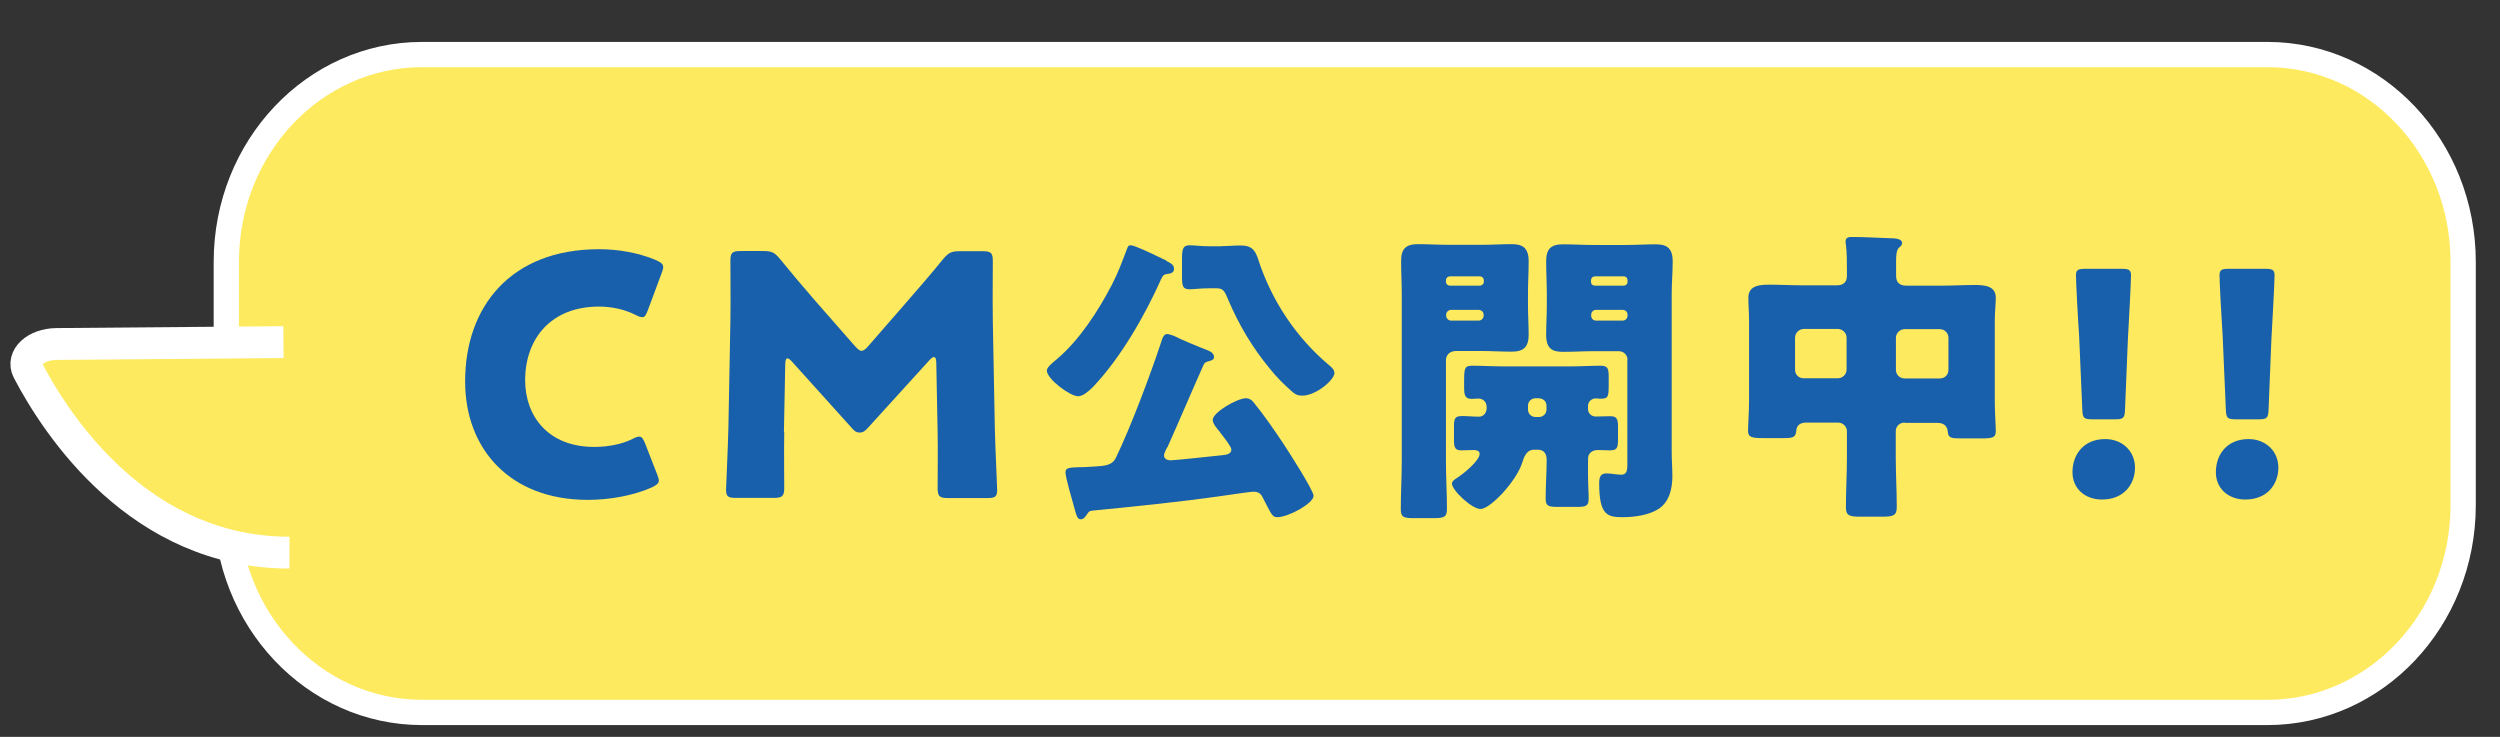
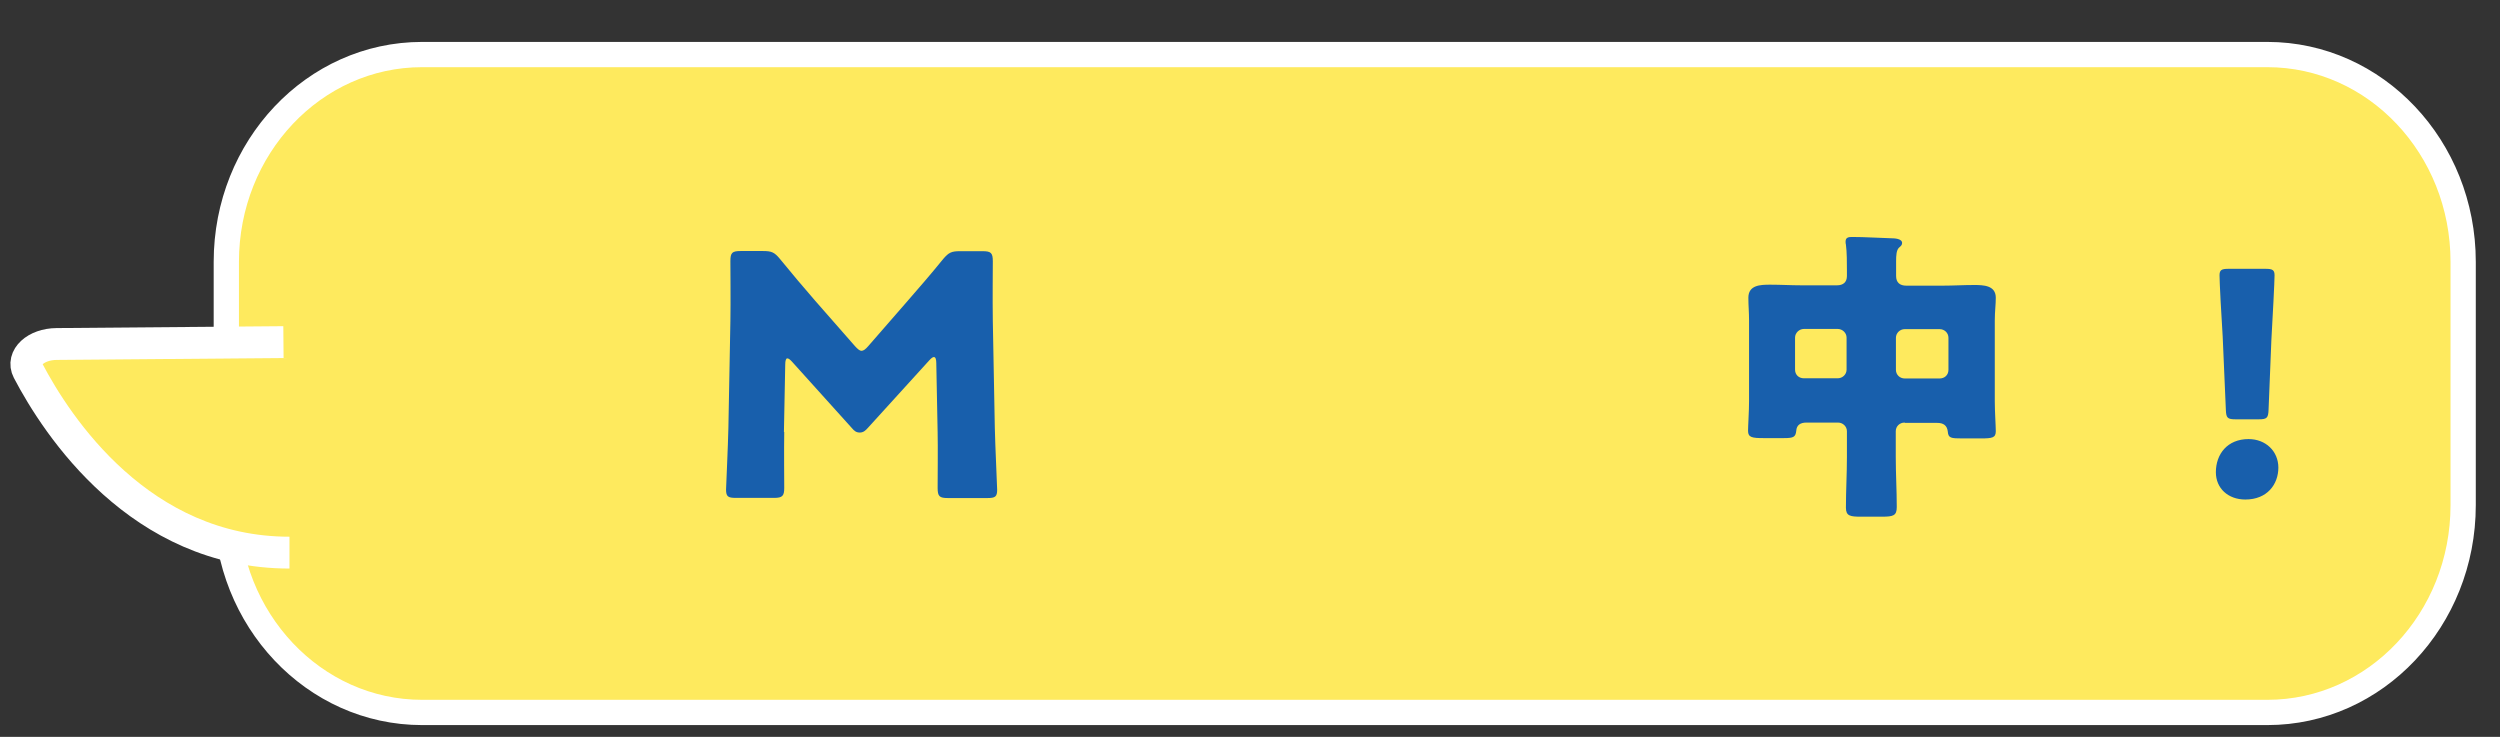
<svg xmlns="http://www.w3.org/2000/svg" width="95" height="28" viewBox="0 0 95 28" fill="none">
  <rect x="0" y="0" width="95" height="28" fill="#333333" stroke="none" />
  <g clip-path="url(#clip0_1538_17854)">
    <path d="M8.6 9.949L8.6 19.197C8.6 23.547 11.931 27.073 16.039 27.073L86.16 27.073C90.269 27.073 93.6 23.547 93.6 19.197V9.949C93.6 5.599 90.269 2.073 86.16 2.073L16.039 2.073C11.931 2.073 8.6 5.599 8.6 9.949Z" fill="#FEEA5E" stroke="white" stroke-width="0.96" stroke-miterlimit="10" />
    <path d="M10.771 13L2.153 13.072C1.362 13.077 0.806 13.589 1.064 14.081C2.176 16.204 5.324 21 11 21" fill="#FEEA5E" />
    <path d="M10.771 13L2.153 13.072C1.362 13.077 0.806 13.589 1.064 14.081C2.176 16.204 5.324 21 11 21" stroke="white" stroke-width="1.21" stroke-miterlimit="10" />
-     <path d="M25.037 18.256C25.037 18.368 24.948 18.436 24.765 18.523C24.049 18.84 23.143 18.995 22.338 18.995C19.392 18.995 17.675 17.076 17.675 14.493C17.675 11.643 19.418 9.47 22.763 9.47C23.517 9.47 24.258 9.607 24.917 9.88C25.113 9.967 25.202 10.035 25.202 10.147C25.202 10.209 25.176 10.284 25.138 10.389L24.619 11.786C24.543 11.979 24.505 12.053 24.41 12.053C24.346 12.053 24.264 12.028 24.15 11.966C23.745 11.761 23.257 11.65 22.763 11.65C20.932 11.65 19.956 12.873 19.956 14.45C19.956 15.822 20.837 16.983 22.579 16.983C23.098 16.983 23.631 16.884 24.036 16.679C24.15 16.617 24.232 16.592 24.296 16.592C24.384 16.592 24.441 16.666 24.517 16.859L24.974 18.032C25.012 18.132 25.037 18.212 25.037 18.274V18.256Z" fill="#185FAC" />
    <path d="M29.801 16.412C29.789 17.113 29.801 18.231 29.801 18.535C29.801 18.84 29.738 18.92 29.415 18.92H27.964C27.666 18.92 27.59 18.87 27.59 18.604C27.59 18.517 27.666 16.921 27.679 16.25L27.755 12.202C27.768 11.501 27.755 10.203 27.755 9.924C27.755 9.607 27.818 9.539 28.142 9.539H28.997C29.32 9.539 29.428 9.588 29.63 9.83C30.087 10.389 30.536 10.923 30.98 11.432L32.488 13.152C32.589 13.264 32.671 13.332 32.735 13.332C32.811 13.332 32.893 13.27 32.994 13.152L34.432 11.501C34.876 10.992 35.383 10.408 35.845 9.837C36.054 9.595 36.156 9.545 36.479 9.545H37.334C37.657 9.545 37.727 9.607 37.727 9.93C37.727 10.501 37.714 11.215 37.727 12.209L37.803 16.257C37.816 16.902 37.892 18.486 37.892 18.61C37.892 18.877 37.816 18.926 37.518 18.926H36.023C35.7 18.926 35.63 18.864 35.63 18.541C35.63 18.262 35.643 16.927 35.63 16.43L35.579 13.798C35.579 13.668 35.554 13.568 35.49 13.568C35.453 13.568 35.402 13.593 35.307 13.699L32.982 16.257C32.893 16.356 32.811 16.437 32.671 16.437C32.538 16.437 32.462 16.375 32.373 16.269L30.112 13.761C30.023 13.661 29.966 13.618 29.915 13.618C29.865 13.618 29.839 13.717 29.839 13.848L29.789 16.418L29.801 16.412Z" fill="#185FAC" />
-     <path d="M44.309 9.911C44.442 9.979 44.613 10.042 44.613 10.215C44.613 10.333 44.518 10.396 44.41 10.402C44.252 10.427 44.208 10.427 44.132 10.588C43.505 11.991 42.592 13.593 41.522 14.717C41.389 14.847 41.16 15.058 40.97 15.058C40.66 15.058 39.779 14.4 39.779 14.077C39.779 13.947 40.058 13.736 40.153 13.655C41.021 12.922 41.731 11.817 42.25 10.824C42.504 10.327 42.624 9.986 42.814 9.489C42.865 9.359 42.871 9.321 42.972 9.321C43.105 9.321 43.682 9.595 44.043 9.768C44.163 9.83 44.271 9.874 44.322 9.899L44.309 9.911ZM44.353 16.995C44.315 17.076 44.233 17.219 44.233 17.312C44.233 17.442 44.366 17.492 44.486 17.492C44.645 17.492 46.184 17.325 46.482 17.294C46.615 17.281 46.792 17.244 46.792 17.082C46.792 16.977 46.539 16.66 46.393 16.468C46.368 16.43 46.336 16.399 46.324 16.375C46.241 16.282 46.083 16.089 46.083 15.959C46.083 15.667 47.021 15.133 47.344 15.133C47.464 15.133 47.559 15.189 47.635 15.288C47.996 15.723 48.44 16.362 48.776 16.871C48.978 17.175 49.916 18.641 49.916 18.84C49.916 19.125 48.966 19.653 48.535 19.653C48.389 19.653 48.332 19.585 48.161 19.249C48.11 19.144 48.041 19.013 47.958 18.858C47.889 18.728 47.768 18.684 47.623 18.684C47.553 18.684 46.609 18.815 46.469 18.84C44.822 19.075 43.162 19.243 41.509 19.404C41.389 19.417 41.363 19.454 41.306 19.547C41.243 19.628 41.186 19.734 41.065 19.734C40.932 19.734 40.894 19.547 40.837 19.342C40.768 19.094 40.489 18.15 40.489 17.952C40.489 17.778 40.609 17.765 41.021 17.753C41.116 17.753 41.224 17.753 41.357 17.741C41.439 17.741 41.515 17.728 41.585 17.728C41.984 17.703 42.256 17.691 42.402 17.399C42.966 16.232 43.701 14.276 44.113 13.034C44.17 12.848 44.22 12.693 44.353 12.693C44.423 12.693 44.537 12.742 44.607 12.761C44.848 12.891 45.557 13.183 45.823 13.283C45.944 13.332 46.134 13.401 46.134 13.568C46.134 13.674 46.026 13.699 45.944 13.723C45.798 13.761 45.773 13.792 45.741 13.854C45.272 14.903 44.829 15.952 44.36 17.002L44.353 16.995ZM46.438 9.352C46.666 9.352 46.907 9.328 47.147 9.328C47.591 9.328 47.711 9.539 47.819 9.88C48.326 11.426 49.238 12.805 50.492 13.866C50.575 13.934 50.708 14.04 50.708 14.17C50.708 14.444 49.998 15.034 49.491 15.034C49.276 15.034 49.2 14.971 49.048 14.835C48.757 14.574 48.516 14.338 48.243 13.997C47.603 13.22 47.078 12.357 46.653 11.345C46.52 11.016 46.45 10.954 46.21 10.954H45.969C45.62 10.954 45.38 10.992 45.209 10.992C44.943 10.992 44.917 10.874 44.917 10.507V9.849C44.917 9.47 44.943 9.321 45.209 9.321C45.399 9.321 45.633 9.359 45.969 9.359H46.438V9.352Z" fill="#185FAC" />
-     <path d="M55.282 13.345C55.105 13.345 54.946 13.488 54.946 13.674V17.529C54.946 18.144 54.984 18.746 54.984 19.349C54.984 19.665 54.851 19.69 54.433 19.69H53.749C53.35 19.69 53.23 19.665 53.23 19.349C53.23 18.746 53.267 18.144 53.267 17.529V11.184C53.267 10.762 53.242 10.346 53.242 9.924C53.242 9.464 53.413 9.278 53.882 9.278C54.269 9.278 54.655 9.303 55.048 9.303H56.289C56.676 9.303 57.062 9.278 57.43 9.278C57.797 9.278 58.089 9.359 58.089 9.924C58.089 10.346 58.063 10.762 58.063 11.184V11.6C58.063 11.966 58.089 12.345 58.089 12.718C58.089 13.177 57.905 13.363 57.449 13.363C57.05 13.363 56.663 13.338 56.283 13.338H55.282V13.345ZM56.226 10.855C56.309 10.855 56.385 10.793 56.385 10.712V10.656C56.385 10.563 56.315 10.501 56.226 10.501H55.105C55.022 10.501 54.946 10.557 54.946 10.656V10.712C54.946 10.793 55.016 10.855 55.105 10.855H56.226ZM55.143 11.774C55.048 11.774 54.953 11.854 54.953 11.96V11.997C54.953 12.103 55.048 12.184 55.143 12.184H56.188C56.283 12.184 56.378 12.103 56.378 11.997V11.96C56.378 11.854 56.296 11.78 56.188 11.774H55.143ZM56.486 15.431C56.486 15.276 56.353 15.145 56.182 15.145C56.099 15.145 56.011 15.158 55.928 15.158C55.662 15.158 55.637 15.002 55.637 14.723V14.524C55.637 13.99 55.65 13.897 55.947 13.897C56.321 13.897 56.695 13.922 57.069 13.922H59.704C60.078 13.922 60.452 13.897 60.826 13.897C61.104 13.897 61.13 14.015 61.13 14.319V14.611C61.13 15.083 61.117 15.151 60.807 15.151C60.75 15.151 60.699 15.139 60.636 15.139C60.477 15.139 60.344 15.269 60.344 15.425V15.543C60.344 15.71 60.477 15.828 60.642 15.828C60.826 15.828 61.003 15.816 61.193 15.816C61.459 15.816 61.484 15.946 61.484 16.232V16.691C61.484 17.008 61.459 17.113 61.174 17.113C61.003 17.113 60.851 17.101 60.718 17.101C60.61 17.101 60.439 17.138 60.369 17.3C60.344 17.356 60.344 17.442 60.344 17.703C60.344 17.927 60.344 18.349 60.357 18.566C60.369 18.753 60.369 18.87 60.369 18.945C60.369 19.237 60.262 19.262 59.901 19.262H59.216C58.843 19.262 58.735 19.237 58.735 18.945C58.735 18.448 58.773 17.964 58.773 17.467C58.773 17.256 58.678 17.089 58.437 17.089H58.291C57.987 17.089 57.892 17.43 57.848 17.573C57.62 18.293 56.632 19.342 56.258 19.342C55.935 19.342 55.174 18.635 55.174 18.374C55.174 18.293 55.27 18.219 55.346 18.175C55.574 18.032 56.226 17.517 56.226 17.244C56.226 17.138 56.106 17.101 56.023 17.101C55.852 17.101 55.688 17.113 55.517 17.113C55.276 17.113 55.251 16.971 55.251 16.71V16.226C55.251 15.909 55.276 15.81 55.561 15.81C55.776 15.81 55.992 15.834 56.201 15.834C56.334 15.834 56.467 15.741 56.492 15.549V15.418L56.486 15.431ZM58.355 15.133C58.184 15.133 58.063 15.263 58.063 15.418V15.561C58.063 15.716 58.184 15.847 58.355 15.847H58.475C58.646 15.847 58.767 15.716 58.767 15.561V15.418C58.767 15.251 58.646 15.145 58.475 15.133H58.355ZM61.846 13.674C61.846 13.488 61.7 13.345 61.51 13.345H60.547C60.173 13.345 59.787 13.37 59.407 13.37C59.026 13.37 58.754 13.289 58.754 12.724C58.754 12.345 58.779 11.966 58.779 11.606V11.19C58.779 10.78 58.754 10.352 58.754 9.93C58.754 9.47 58.925 9.284 59.394 9.284C59.78 9.284 60.167 9.309 60.547 9.309H61.763C62.15 9.309 62.536 9.284 62.904 9.284C63.271 9.284 63.562 9.365 63.562 9.93C63.562 10.352 63.524 10.768 63.524 11.19V17.157C63.524 17.474 63.55 17.784 63.55 18.101C63.55 18.548 63.442 19.069 63.03 19.336C62.669 19.572 62.118 19.653 61.668 19.653C61.092 19.653 60.769 19.591 60.769 18.368C60.769 18.169 60.794 17.989 61.047 17.989C61.218 17.989 61.446 18.039 61.611 18.039C61.814 18.039 61.839 17.871 61.839 17.672V13.674H61.846ZM61.7 10.855C61.782 10.855 61.846 10.793 61.846 10.712V10.656C61.846 10.563 61.788 10.501 61.7 10.501H60.617C60.534 10.501 60.458 10.557 60.458 10.656V10.712C60.458 10.793 60.515 10.855 60.617 10.855H61.7ZM60.654 11.774C60.547 11.774 60.465 11.854 60.465 11.96V11.997C60.465 12.103 60.547 12.184 60.654 12.184H61.656C61.763 12.184 61.846 12.103 61.846 11.997V11.96C61.846 11.854 61.776 11.78 61.656 11.774H60.654Z" fill="#185FAC" />
    <path d="M72.375 16.058C72.185 16.058 72.039 16.201 72.039 16.387V17.368C72.039 18.008 72.077 18.628 72.077 19.268C72.077 19.597 71.944 19.634 71.513 19.634H70.721C70.309 19.634 70.145 19.609 70.145 19.293C70.145 18.647 70.183 18.008 70.183 17.368V16.387C70.183 16.201 70.024 16.058 69.847 16.058H68.643C68.415 16.058 68.269 16.151 68.257 16.375C68.231 16.61 68.149 16.648 67.788 16.648H67.015C66.584 16.648 66.426 16.623 66.426 16.375C66.426 16.176 66.464 15.63 66.464 15.245V12.165C66.464 11.873 66.438 11.588 66.438 11.314C66.438 10.83 66.895 10.818 67.268 10.818C67.668 10.818 68.048 10.842 68.447 10.842H69.809C70.037 10.842 70.183 10.725 70.183 10.489V10.277C70.183 9.986 70.183 9.582 70.145 9.297C70.132 9.259 70.132 9.216 70.132 9.179C70.132 9.011 70.265 9.005 70.385 9.005C70.879 9.005 71.386 9.042 71.868 9.054C71.988 9.054 72.28 9.067 72.28 9.234C72.28 9.315 72.229 9.352 72.159 9.414C72.064 9.508 72.052 9.706 72.052 9.924V10.489C72.052 10.737 72.197 10.855 72.438 10.855H73.832C74.218 10.855 74.611 10.83 75.01 10.83C75.371 10.83 75.84 10.842 75.84 11.314C75.84 11.575 75.802 11.842 75.802 12.177V15.257C75.802 15.648 75.84 16.188 75.84 16.387C75.84 16.635 75.707 16.66 75.276 16.66H74.567C74.136 16.66 74.034 16.648 74.016 16.399C73.99 16.163 73.844 16.07 73.616 16.07H72.387L72.375 16.058ZM68.212 14.046C68.212 14.245 68.358 14.375 68.548 14.375H69.834C70.012 14.375 70.17 14.232 70.17 14.046V12.829C70.17 12.649 70.012 12.5 69.834 12.5H68.548C68.364 12.5 68.212 12.655 68.212 12.829V14.046ZM74.041 12.835C74.041 12.655 73.895 12.507 73.705 12.507H72.381C72.191 12.507 72.045 12.662 72.045 12.835V14.053C72.045 14.239 72.191 14.382 72.381 14.382H73.705C73.895 14.382 74.041 14.251 74.041 14.053V12.835Z" fill="#185FAC" />
-     <path d="M81.13 17.765C81.13 18.411 80.699 18.982 79.876 18.982C79.223 18.982 78.754 18.56 78.754 17.945C78.754 17.25 79.198 16.685 79.996 16.685C80.649 16.685 81.13 17.145 81.13 17.772V17.765ZM79.502 15.934C79.192 15.934 79.141 15.884 79.128 15.58L79.008 12.786C78.957 12.053 78.887 10.7 78.887 10.464C78.887 10.265 78.957 10.215 79.223 10.215H80.642C80.908 10.215 80.978 10.265 80.978 10.464C80.978 10.7 80.908 12.041 80.858 12.929L80.75 15.58C80.737 15.884 80.687 15.934 80.376 15.934H79.496H79.502Z" fill="#185FAC" />
    <path d="M86.578 17.765C86.578 18.411 86.148 18.982 85.324 18.982C84.671 18.982 84.203 18.56 84.203 17.945C84.203 17.25 84.646 16.685 85.444 16.685C86.097 16.685 86.578 17.145 86.578 17.772V17.765ZM84.957 15.934C84.646 15.934 84.595 15.884 84.583 15.58L84.462 12.786C84.412 12.053 84.342 10.7 84.342 10.464C84.342 10.265 84.412 10.215 84.678 10.215H86.097C86.363 10.215 86.433 10.265 86.433 10.464C86.433 10.7 86.363 12.041 86.312 12.929L86.205 15.58C86.192 15.884 86.141 15.934 85.831 15.934H84.95H84.957Z" fill="#185FAC" />
  </g>
  <defs>
    <clipPath id="clip0_1538_17854">
      <rect width="95" height="27" fill="white" transform="translate(0 0.76)" />
    </clipPath>
  </defs>
</svg>